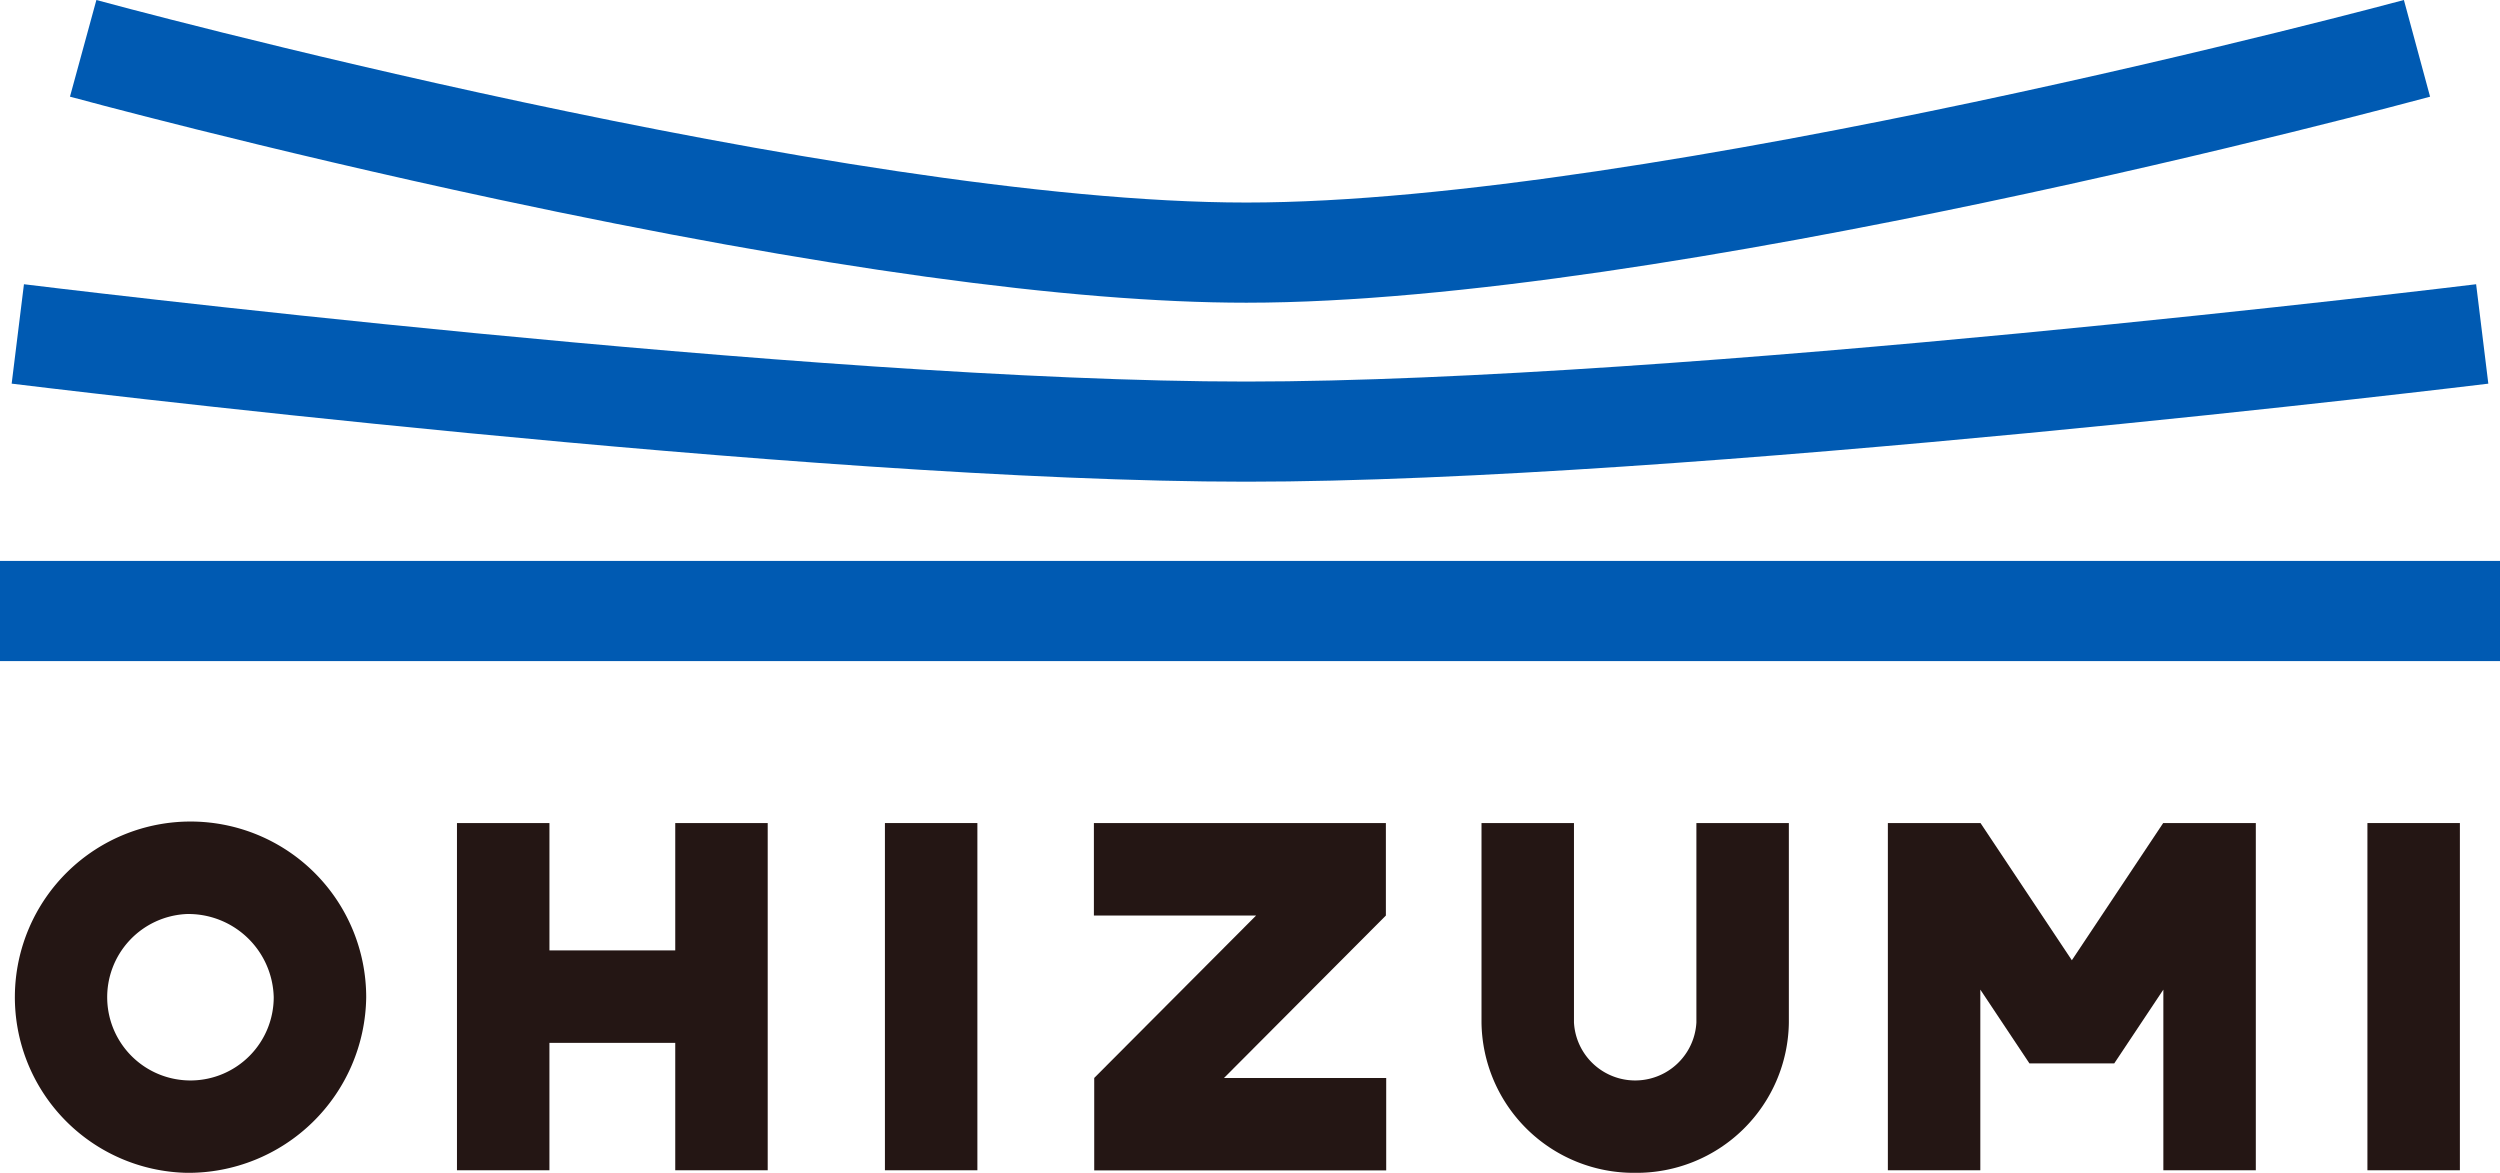
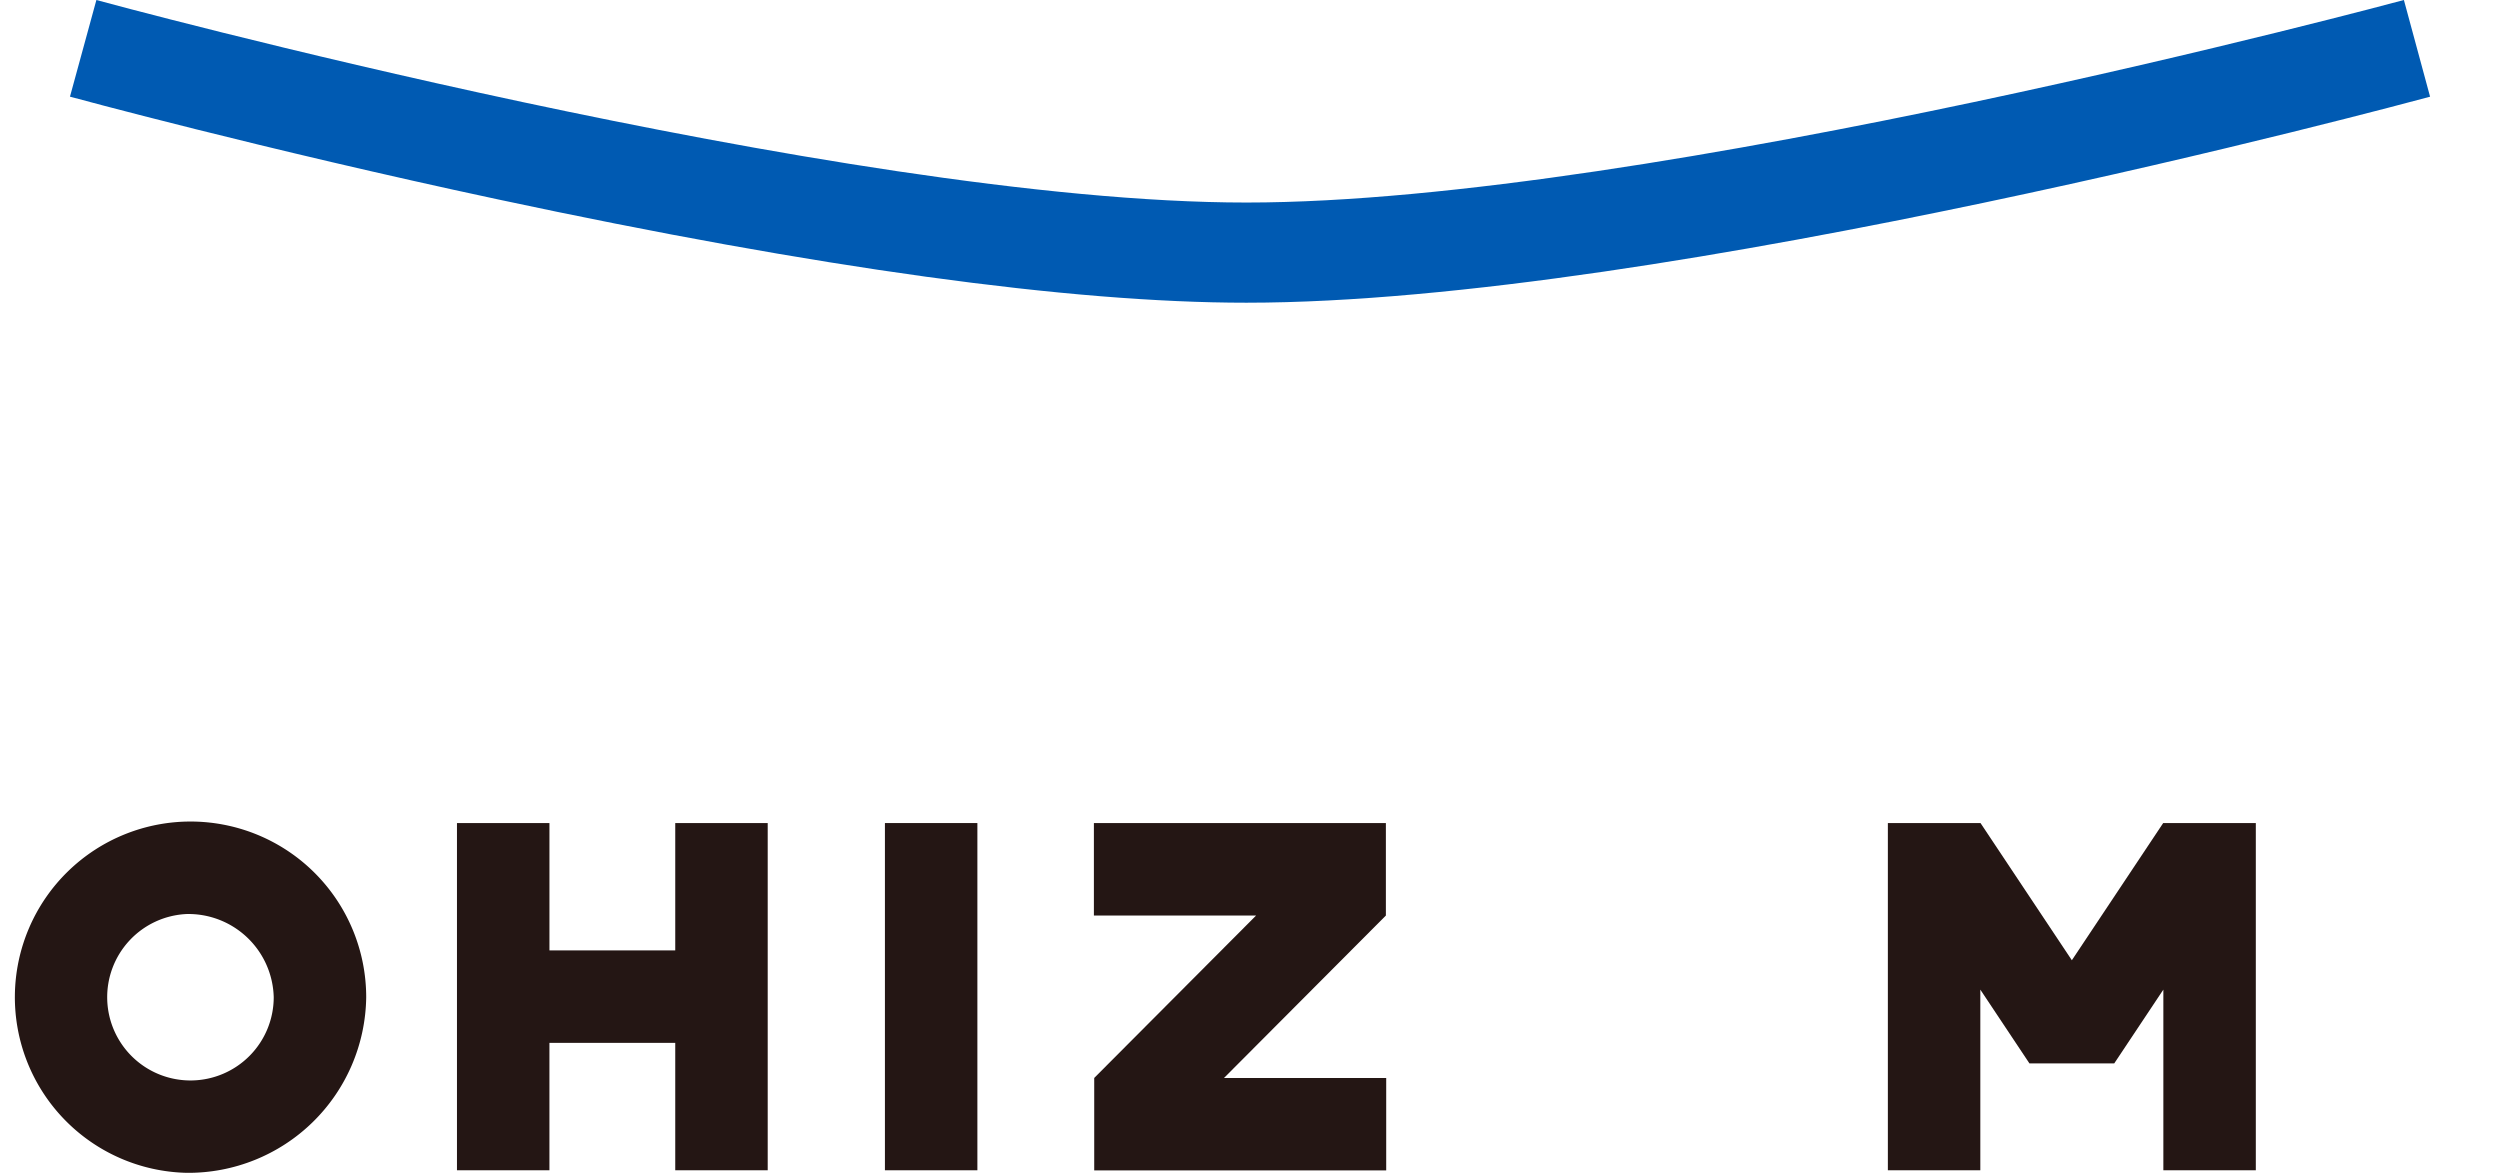
<svg xmlns="http://www.w3.org/2000/svg" width="131" height="61.456" viewBox="0 0 131 61.456">
  <g transform="translate(-69 -30.726)">
-     <path d="M134.3,55.967c-22.925,0-64.274-5.087-64.689-5.138l.644-5.209c.412.051,41.444,5.1,64.045,5.1s64.034-5.047,64.449-5.1l.639,5.21C198.968,50.881,157.222,55.967,134.3,55.967Z" fill="#005ab2" />
    <path d="M134.309,46.588c-9.228,0-22.418-1.82-39.2-5.41-12.441-2.661-22.345-5.36-22.443-5.387l1.384-5.064c.388.107,39.061,10.612,60.263,10.612s60.259-10.507,60.651-10.613l1.372,5.067C194.7,36.233,156.214,46.588,134.309,46.588Z" fill="#005ab2" />
-     <rect width="131" height="5.249" transform="translate(69 60.118)" fill="#005ab2" />
    <rect width="4.845" height="18.194" transform="translate(115.37 73.854)" fill="#241614" />
    <path d="M104.383,73.854v6.674H97.791V73.854H92.945V92.048h4.845V85.373h6.593v6.674h4.845V73.854Z" fill="#241614" />
    <path d="M141.637,92.056h-15.3V87.211l8.483-8.512h-8.5V73.854h15.3V78.7l-8.483,8.512h8.5Z" fill="#241614" />
-     <path d="M154.684,92.182a7.978,7.978,0,0,1-8.053-7.884V73.854h4.845V84.3a3.212,3.212,0,0,0,6.415,0V73.854h4.845V84.3A7.978,7.978,0,0,1,154.684,92.182Z" fill="#241614" />
-     <rect width="4.845" height="18.194" transform="translate(193.053 73.854)" fill="#241614" />
    <path d="M78.776,92.182a9.205,9.205,0,1,1,9.413-9.2A9.32,9.32,0,0,1,78.776,92.182Zm0-13.561a4.363,4.363,0,1,0,4.567,4.358A4.472,4.472,0,0,0,78.776,78.621Z" fill="#241614" />
    <path d="M182.351,73.854l-4.786,7.189-4.786-7.189h-4.855V92.048h4.845V82.582l2.574,3.867h4.443l2.574-3.867v9.465h4.845V73.854Z" fill="#241614" />
  </g>
</svg>